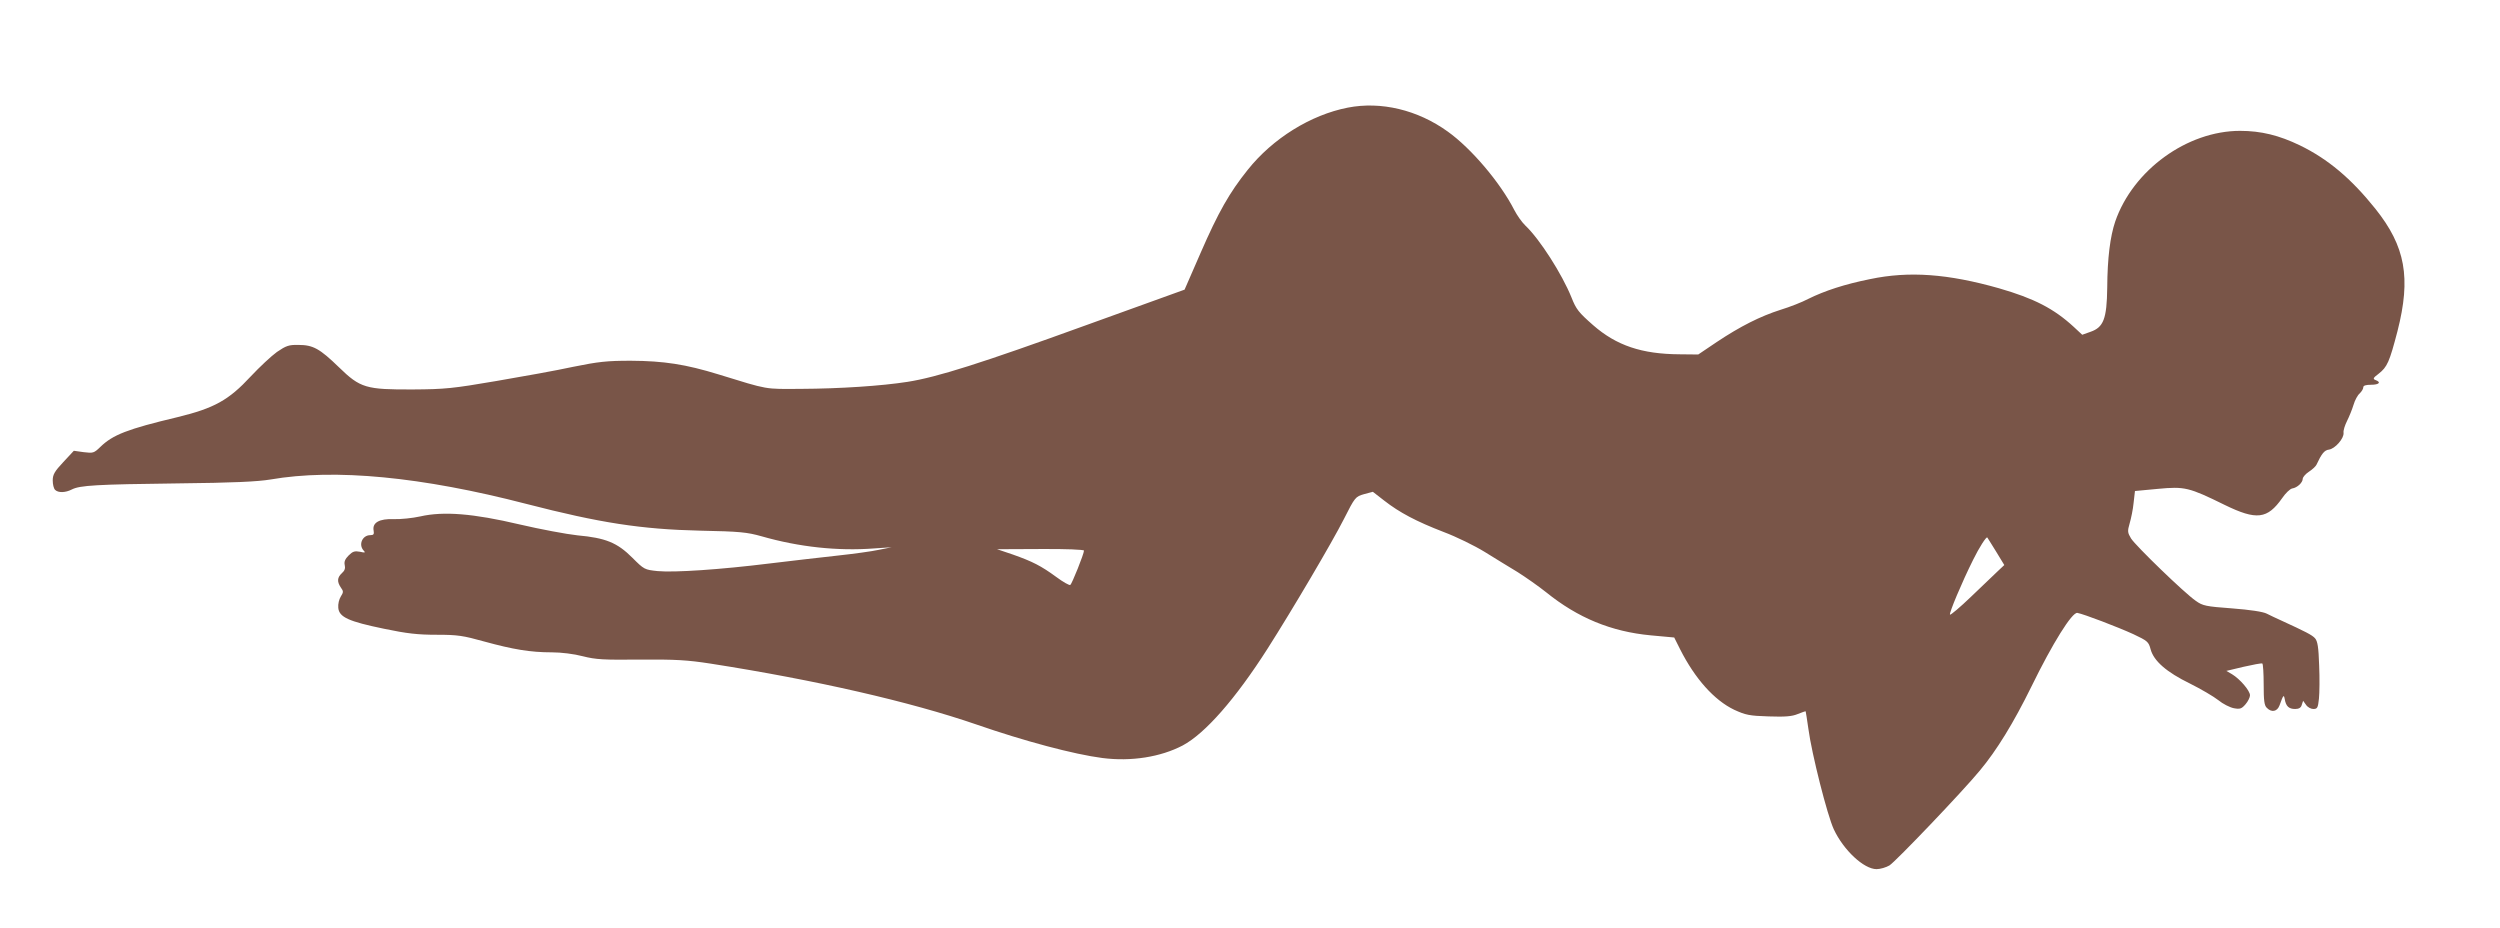
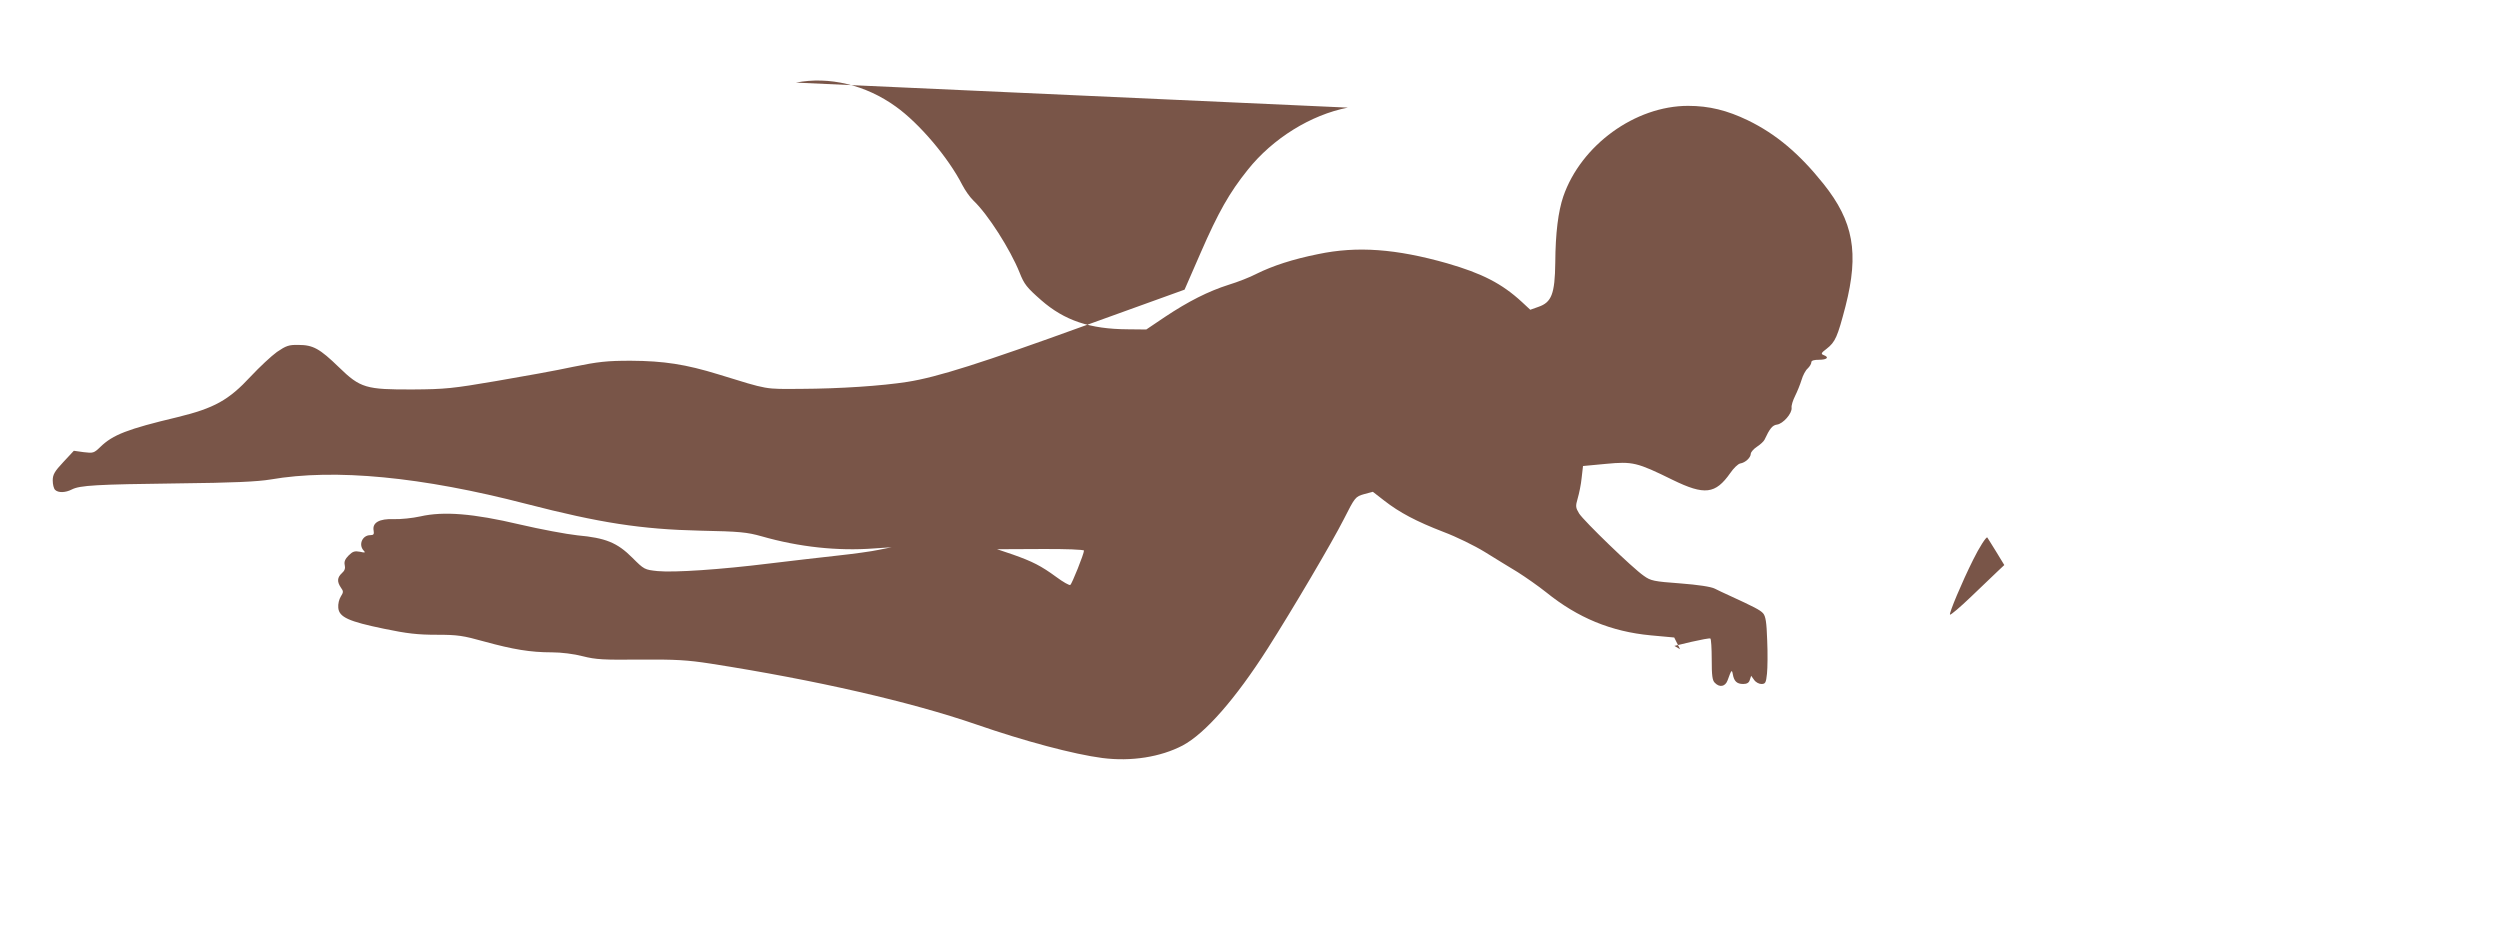
<svg xmlns="http://www.w3.org/2000/svg" version="1.0" width="1280pt" height="475pt" viewBox="0 0 1280 475" preserveAspectRatio="xMidYMid meet">
  <g transform="translate(0,475) scale(0.1,-0.1)" fill="#795548" stroke="none">
-     <path d="M6901 4199 c-190 -37 -385 -158 -513 -319 -93 -116 -150 -216 -241 -425 l-82 -188 -507 -183 c-532 -193 -759 -265 -911 -289 -134 -21 -346 -35 -546 -36 -190 -1 -162 -6 -422 74 -169 52 -280 69 -449 70 -124 0 -166 -5 -295 -31 -82 -18 -260 -50 -395 -73 -222 -38 -262 -42 -425 -43 -242 -1 -270 7 -380 114 -98 95 -132 114 -207 114 -49 1 -63 -4 -110 -36 -29 -21 -89 -77 -134 -125 -113 -122 -187 -163 -376 -209 -256 -61 -330 -90 -394 -152 -33 -32 -37 -33 -86 -27 l-50 7 -54 -58 c-45 -48 -54 -64 -54 -94 0 -20 5 -41 12 -48 16 -16 53 -15 86 2 41 21 125 26 542 31 284 3 409 9 475 20 330 57 774 14 1310 -125 376 -97 587 -130 890 -137 204 -4 240 -8 315 -29 192 -55 389 -76 575 -62 l90 6 -65 -13 c-36 -8 -132 -21 -215 -30 -82 -9 -238 -27 -345 -40 -250 -31 -487 -47 -573 -39 -67 7 -69 8 -130 69 -77 77 -137 101 -280 114 -56 6 -190 31 -297 56 -237 56 -389 68 -508 41 -40 -9 -101 -15 -136 -14 -74 3 -111 -18 -103 -59 3 -18 0 -23 -17 -23 -41 0 -62 -49 -34 -79 11 -11 7 -12 -19 -6 -27 5 -37 2 -58 -19 -18 -18 -24 -32 -20 -49 4 -16 0 -29 -14 -41 -25 -23 -26 -44 -6 -74 14 -19 14 -24 0 -46 -9 -14 -15 -39 -13 -58 4 -48 54 -70 233 -107 119 -25 175 -31 271 -31 107 0 134 -4 245 -35 146 -40 234 -55 345 -55 47 0 113 -8 158 -20 67 -17 106 -19 294 -17 183 1 239 -2 362 -21 537 -84 1021 -195 1358 -311 248 -86 500 -153 646 -172 148 -19 298 5 411 64 115 61 271 239 435 496 128 201 329 542 390 662 58 115 60 116 104 129 l45 12 58 -45 c78 -61 165 -107 305 -161 64 -24 158 -70 210 -102 51 -32 127 -78 168 -103 41 -26 107 -72 147 -104 161 -130 332 -201 535 -220 l120 -11 30 -60 c77 -152 175 -261 277 -310 59 -27 78 -31 176 -34 86 -3 120 0 149 12 22 9 40 15 41 14 1 -2 7 -42 14 -90 17 -128 97 -443 130 -514 50 -107 154 -204 219 -204 19 0 49 9 66 19 32 20 376 380 463 486 86 103 172 243 264 430 109 223 208 381 235 377 33 -6 206 -72 287 -109 72 -34 78 -39 88 -77 16 -60 81 -117 202 -176 56 -28 121 -66 145 -85 23 -19 59 -37 79 -41 32 -6 40 -3 60 20 13 15 23 36 23 46 0 24 -52 84 -92 108 l-29 17 88 21 c48 11 91 19 96 17 4 -2 7 -51 7 -108 0 -81 3 -107 16 -119 24 -25 53 -20 65 12 20 55 22 58 27 32 6 -36 21 -50 53 -50 19 0 30 6 34 21 l7 21 15 -21 c8 -12 25 -21 37 -21 21 0 24 6 29 53 3 28 4 106 1 171 -3 93 -8 123 -21 138 -15 17 -49 34 -173 91 -25 11 -58 27 -74 35 -19 10 -86 20 -177 27 -135 10 -151 13 -187 39 -57 39 -307 281 -331 319 -18 30 -19 37 -7 78 7 24 17 71 20 104 l7 61 117 11 c138 13 159 8 342 -82 164 -80 219 -73 295 35 17 25 40 47 51 49 26 4 54 30 54 50 1 9 15 25 32 36 17 11 34 27 38 35 27 58 41 75 64 78 31 4 78 57 75 86 -2 12 7 39 18 61 11 22 26 59 33 82 7 24 21 50 32 59 10 10 18 23 18 31 0 9 13 13 40 13 41 0 53 13 23 24 -15 6 -13 11 15 32 45 35 56 61 97 218 70 274 41 434 -113 627 -124 155 -243 255 -387 325 -106 51 -198 74 -306 74 -271 0 -548 -201 -639 -464 -26 -77 -40 -187 -41 -339 -2 -160 -19 -203 -86 -226 l-42 -15 -43 40 c-102 94 -203 146 -383 198 -261 74 -460 89 -660 47 -130 -26 -233 -60 -316 -101 -32 -17 -96 -42 -142 -56 -104 -33 -207 -85 -327 -165 l-95 -64 -95 1 c-194 1 -324 45 -443 149 -74 65 -87 81 -111 142 -48 119 -162 298 -236 368 -18 17 -43 53 -57 80 -72 141 -221 316 -340 401 -155 112 -343 156 -512 123z m3319 -2273 l42 -69 -34 -32 c-18 -17 -79 -76 -136 -130 -56 -54 -105 -95 -108 -92 -6 6 60 164 119 282 30 61 67 119 72 113 1 -2 22 -34 45 -72z m-4670 5 c0 -17 -62 -171 -70 -176 -5 -3 -37 15 -72 41 -78 57 -121 79 -223 115 l-80 27 223 1 c128 1 222 -3 222 -8z" />
+     <path d="M6901 4199 c-190 -37 -385 -158 -513 -319 -93 -116 -150 -216 -241 -425 l-82 -188 -507 -183 c-532 -193 -759 -265 -911 -289 -134 -21 -346 -35 -546 -36 -190 -1 -162 -6 -422 74 -169 52 -280 69 -449 70 -124 0 -166 -5 -295 -31 -82 -18 -260 -50 -395 -73 -222 -38 -262 -42 -425 -43 -242 -1 -270 7 -380 114 -98 95 -132 114 -207 114 -49 1 -63 -4 -110 -36 -29 -21 -89 -77 -134 -125 -113 -122 -187 -163 -376 -209 -256 -61 -330 -90 -394 -152 -33 -32 -37 -33 -86 -27 l-50 7 -54 -58 c-45 -48 -54 -64 -54 -94 0 -20 5 -41 12 -48 16 -16 53 -15 86 2 41 21 125 26 542 31 284 3 409 9 475 20 330 57 774 14 1310 -125 376 -97 587 -130 890 -137 204 -4 240 -8 315 -29 192 -55 389 -76 575 -62 l90 6 -65 -13 c-36 -8 -132 -21 -215 -30 -82 -9 -238 -27 -345 -40 -250 -31 -487 -47 -573 -39 -67 7 -69 8 -130 69 -77 77 -137 101 -280 114 -56 6 -190 31 -297 56 -237 56 -389 68 -508 41 -40 -9 -101 -15 -136 -14 -74 3 -111 -18 -103 -59 3 -18 0 -23 -17 -23 -41 0 -62 -49 -34 -79 11 -11 7 -12 -19 -6 -27 5 -37 2 -58 -19 -18 -18 -24 -32 -20 -49 4 -16 0 -29 -14 -41 -25 -23 -26 -44 -6 -74 14 -19 14 -24 0 -46 -9 -14 -15 -39 -13 -58 4 -48 54 -70 233 -107 119 -25 175 -31 271 -31 107 0 134 -4 245 -35 146 -40 234 -55 345 -55 47 0 113 -8 158 -20 67 -17 106 -19 294 -17 183 1 239 -2 362 -21 537 -84 1021 -195 1358 -311 248 -86 500 -153 646 -172 148 -19 298 5 411 64 115 61 271 239 435 496 128 201 329 542 390 662 58 115 60 116 104 129 l45 12 58 -45 c78 -61 165 -107 305 -161 64 -24 158 -70 210 -102 51 -32 127 -78 168 -103 41 -26 107 -72 147 -104 161 -130 332 -201 535 -220 l120 -11 30 -60 l-29 17 88 21 c48 11 91 19 96 17 4 -2 7 -51 7 -108 0 -81 3 -107 16 -119 24 -25 53 -20 65 12 20 55 22 58 27 32 6 -36 21 -50 53 -50 19 0 30 6 34 21 l7 21 15 -21 c8 -12 25 -21 37 -21 21 0 24 6 29 53 3 28 4 106 1 171 -3 93 -8 123 -21 138 -15 17 -49 34 -173 91 -25 11 -58 27 -74 35 -19 10 -86 20 -177 27 -135 10 -151 13 -187 39 -57 39 -307 281 -331 319 -18 30 -19 37 -7 78 7 24 17 71 20 104 l7 61 117 11 c138 13 159 8 342 -82 164 -80 219 -73 295 35 17 25 40 47 51 49 26 4 54 30 54 50 1 9 15 25 32 36 17 11 34 27 38 35 27 58 41 75 64 78 31 4 78 57 75 86 -2 12 7 39 18 61 11 22 26 59 33 82 7 24 21 50 32 59 10 10 18 23 18 31 0 9 13 13 40 13 41 0 53 13 23 24 -15 6 -13 11 15 32 45 35 56 61 97 218 70 274 41 434 -113 627 -124 155 -243 255 -387 325 -106 51 -198 74 -306 74 -271 0 -548 -201 -639 -464 -26 -77 -40 -187 -41 -339 -2 -160 -19 -203 -86 -226 l-42 -15 -43 40 c-102 94 -203 146 -383 198 -261 74 -460 89 -660 47 -130 -26 -233 -60 -316 -101 -32 -17 -96 -42 -142 -56 -104 -33 -207 -85 -327 -165 l-95 -64 -95 1 c-194 1 -324 45 -443 149 -74 65 -87 81 -111 142 -48 119 -162 298 -236 368 -18 17 -43 53 -57 80 -72 141 -221 316 -340 401 -155 112 -343 156 -512 123z m3319 -2273 l42 -69 -34 -32 c-18 -17 -79 -76 -136 -130 -56 -54 -105 -95 -108 -92 -6 6 60 164 119 282 30 61 67 119 72 113 1 -2 22 -34 45 -72z m-4670 5 c0 -17 -62 -171 -70 -176 -5 -3 -37 15 -72 41 -78 57 -121 79 -223 115 l-80 27 223 1 c128 1 222 -3 222 -8z" />
  </g>
</svg>